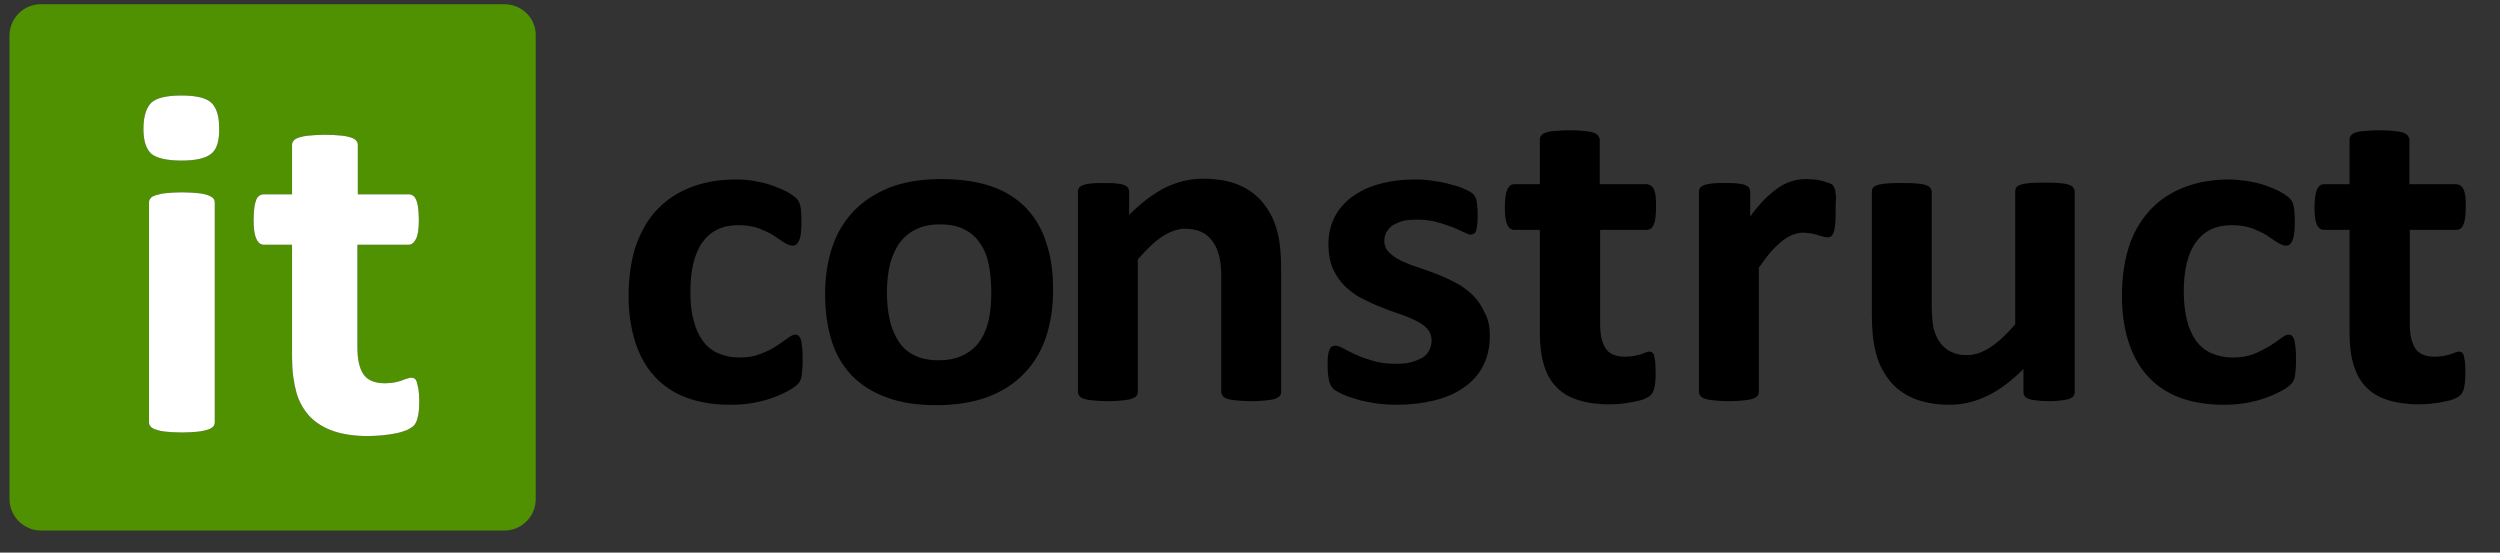
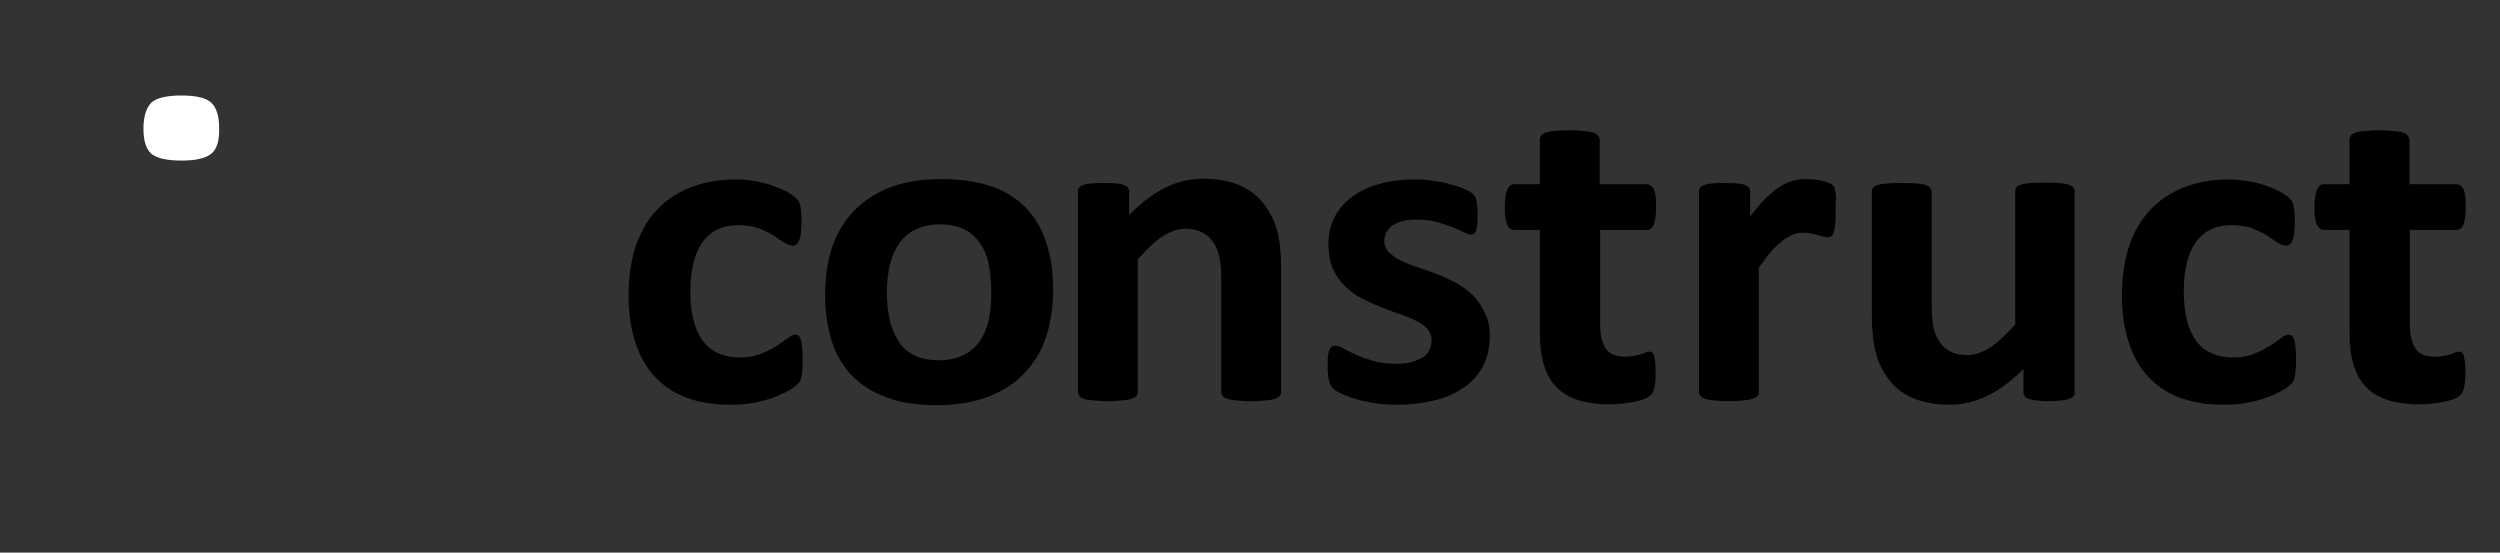
<svg xmlns="http://www.w3.org/2000/svg" width="95" height="21" viewBox="0 0 95 21" fill="none">
  <rect x="0" y="0" width="95" height="21" fill="#333333" stroke="none" />
  <g id="logo_and_text.svg" clip-path="url(#clip0_573_1612)">
-     <path id="Vector" fill-rule="evenodd" clip-rule="evenodd" d="M19.169 0.16H1.551C0.888 0.16 0.361 0.703 0.361 1.351V18.968C0.361 19.617 0.903 20.16 1.551 20.16H19.169C19.831 20.16 20.358 19.617 20.358 18.968V1.351C20.373 0.703 19.831 0.16 19.169 0.16ZM8.161 16.042C8.161 16.102 8.146 16.163 8.101 16.208C8.056 16.253 7.996 16.298 7.89 16.329C7.785 16.359 7.664 16.389 7.514 16.404C7.348 16.419 7.152 16.434 6.911 16.434C6.67 16.434 6.46 16.419 6.309 16.404C6.143 16.389 6.023 16.359 5.933 16.329C5.827 16.298 5.767 16.253 5.722 16.208C5.677 16.163 5.662 16.102 5.662 16.042V7.701C5.662 7.641 5.677 7.58 5.722 7.535C5.752 7.49 5.827 7.445 5.933 7.415C6.023 7.384 6.158 7.354 6.309 7.339C6.46 7.324 6.67 7.309 6.911 7.309C7.152 7.309 7.363 7.324 7.514 7.339C7.679 7.354 7.8 7.384 7.89 7.415C7.981 7.445 8.056 7.49 8.101 7.535C8.146 7.58 8.161 7.641 8.161 7.701V16.042ZM8.041 5.831C7.83 6.012 7.453 6.102 6.896 6.102C6.339 6.102 5.963 6.012 5.752 5.846C5.556 5.665 5.451 5.363 5.451 4.896C5.451 4.428 5.556 4.096 5.752 3.9C5.948 3.719 6.339 3.629 6.896 3.629C7.453 3.629 7.83 3.719 8.026 3.9C8.221 4.081 8.327 4.398 8.327 4.85C8.342 5.318 8.252 5.65 8.041 5.831ZM13.808 14.217C13.959 14.443 14.23 14.564 14.621 14.564C14.757 14.564 14.877 14.549 14.983 14.534C15.088 14.519 15.178 14.489 15.269 14.458C15.344 14.428 15.419 14.398 15.479 14.383C15.54 14.368 15.585 14.353 15.63 14.353C15.675 14.353 15.705 14.368 15.751 14.383C15.781 14.398 15.811 14.443 15.841 14.519C15.856 14.579 15.871 14.669 15.901 14.79C15.916 14.896 15.931 15.047 15.931 15.228C15.931 15.499 15.916 15.71 15.871 15.861C15.841 16.012 15.781 16.117 15.72 16.178C15.66 16.238 15.57 16.283 15.464 16.344C15.344 16.389 15.208 16.434 15.058 16.464C14.907 16.494 14.727 16.525 14.546 16.54C14.365 16.555 14.184 16.57 13.989 16.57C13.492 16.57 13.055 16.51 12.694 16.389C12.332 16.268 12.031 16.087 11.79 15.846C11.549 15.59 11.369 15.288 11.263 14.911C11.158 14.534 11.098 14.096 11.098 13.584V9.3H10.028C9.908 9.3 9.803 9.225 9.742 9.074C9.667 8.923 9.637 8.682 9.637 8.335C9.637 8.154 9.652 8.003 9.667 7.882C9.682 7.761 9.712 7.656 9.742 7.58C9.772 7.505 9.818 7.46 9.863 7.43C9.908 7.399 9.968 7.384 10.043 7.384H11.098V5.514C11.098 5.454 11.113 5.393 11.158 5.348C11.188 5.303 11.263 5.258 11.354 5.228C11.444 5.197 11.579 5.167 11.745 5.152C11.911 5.137 12.107 5.122 12.347 5.122C12.588 5.122 12.799 5.137 12.965 5.152C13.13 5.167 13.251 5.197 13.341 5.228C13.432 5.258 13.507 5.303 13.537 5.348C13.582 5.393 13.597 5.454 13.597 5.514V7.384H15.525C15.585 7.384 15.645 7.399 15.69 7.43C15.736 7.46 15.781 7.52 15.811 7.58C15.841 7.656 15.871 7.746 15.886 7.882C15.901 8.003 15.916 8.154 15.916 8.335C15.916 8.682 15.886 8.923 15.811 9.074C15.736 9.225 15.645 9.3 15.525 9.3H13.582V13.222C13.582 13.659 13.658 13.991 13.808 14.217Z" fill="#4F9101" />
-     <path id="Vector_2" d="M8.101 16.208C8.146 16.163 8.161 16.102 8.161 16.042V7.701C8.161 7.641 8.146 7.58 8.101 7.535C8.056 7.49 7.981 7.445 7.89 7.414C7.8 7.384 7.679 7.354 7.514 7.339C7.363 7.324 7.152 7.309 6.911 7.309C6.671 7.309 6.46 7.324 6.309 7.339C6.159 7.354 6.023 7.384 5.933 7.414C5.827 7.445 5.752 7.49 5.722 7.535C5.677 7.58 5.662 7.641 5.662 7.701V16.042C5.662 16.102 5.677 16.163 5.722 16.208C5.767 16.253 5.827 16.298 5.933 16.328C6.023 16.359 6.143 16.389 6.309 16.404C6.46 16.419 6.671 16.434 6.911 16.434C7.152 16.434 7.348 16.419 7.514 16.404C7.664 16.389 7.785 16.359 7.89 16.328C7.996 16.298 8.056 16.253 8.101 16.208Z" fill="white" />
    <path id="Vector_3" d="M6.896 6.102C7.453 6.102 7.83 6.012 8.041 5.831C8.252 5.65 8.342 5.318 8.327 4.85C8.327 4.398 8.221 4.081 8.026 3.9C7.83 3.719 7.453 3.629 6.896 3.629C6.339 3.629 5.948 3.719 5.752 3.9C5.556 4.096 5.451 4.428 5.451 4.896C5.451 5.363 5.556 5.665 5.752 5.846C5.963 6.012 6.339 6.102 6.896 6.102Z" fill="white" />
-     <path id="Vector_4" d="M14.621 14.564C14.23 14.564 13.959 14.443 13.808 14.217C13.658 13.991 13.582 13.659 13.582 13.221V9.3H15.525C15.645 9.3 15.736 9.224 15.811 9.074C15.886 8.923 15.916 8.681 15.916 8.334C15.916 8.153 15.901 8.003 15.886 7.882C15.871 7.746 15.841 7.656 15.811 7.58C15.781 7.52 15.736 7.46 15.69 7.43C15.645 7.399 15.585 7.384 15.525 7.384H13.597V5.514C13.597 5.454 13.582 5.393 13.537 5.348C13.507 5.303 13.432 5.258 13.341 5.227C13.251 5.197 13.13 5.167 12.965 5.152C12.799 5.137 12.588 5.122 12.347 5.122C12.107 5.122 11.911 5.137 11.745 5.152C11.579 5.167 11.444 5.197 11.354 5.227C11.263 5.258 11.188 5.303 11.158 5.348C11.113 5.393 11.098 5.454 11.098 5.514V7.384H10.043C9.968 7.384 9.908 7.399 9.863 7.43C9.818 7.46 9.772 7.505 9.742 7.58C9.712 7.656 9.682 7.761 9.667 7.882C9.652 8.003 9.637 8.153 9.637 8.334C9.637 8.681 9.667 8.923 9.742 9.074C9.803 9.224 9.908 9.3 10.028 9.3H11.098V13.583C11.098 14.096 11.158 14.534 11.263 14.911C11.369 15.288 11.549 15.589 11.79 15.846C12.031 16.087 12.332 16.268 12.694 16.389C13.055 16.509 13.492 16.57 13.989 16.57C14.184 16.57 14.365 16.555 14.546 16.54C14.727 16.524 14.907 16.494 15.058 16.464C15.209 16.434 15.344 16.389 15.464 16.343C15.482 16.333 15.5 16.323 15.517 16.314C15.6 16.267 15.671 16.228 15.72 16.178C15.781 16.117 15.841 16.012 15.871 15.861C15.916 15.71 15.931 15.499 15.931 15.227C15.931 15.046 15.916 14.896 15.901 14.79C15.883 14.719 15.871 14.659 15.861 14.609C15.853 14.574 15.847 14.543 15.841 14.518C15.811 14.443 15.781 14.398 15.751 14.383C15.741 14.38 15.732 14.377 15.724 14.373C15.692 14.362 15.666 14.353 15.63 14.353C15.594 14.353 15.559 14.362 15.515 14.373C15.504 14.377 15.492 14.38 15.479 14.383C15.419 14.398 15.344 14.428 15.269 14.458C15.178 14.488 15.088 14.518 14.983 14.534C14.877 14.549 14.757 14.564 14.621 14.564Z" fill="white" />
    <path id="Vector_5" fill-rule="evenodd" clip-rule="evenodd" d="M30.5 13.69C30.5 13.839 30.5 13.959 30.485 14.064C30.471 14.169 30.471 14.243 30.456 14.318C30.441 14.393 30.426 14.438 30.396 14.483C30.381 14.528 30.321 14.588 30.261 14.648C30.186 14.707 30.067 14.797 29.887 14.887C29.707 14.977 29.513 15.067 29.288 15.141C29.064 15.216 28.824 15.276 28.555 15.321C28.286 15.366 28.016 15.381 27.747 15.381C27.118 15.381 26.58 15.291 26.086 15.111C25.607 14.932 25.203 14.662 24.874 14.303C24.544 13.944 24.305 13.51 24.14 13.001C23.976 12.492 23.886 11.909 23.886 11.25C23.886 10.487 23.991 9.828 24.185 9.274C24.395 8.721 24.664 8.257 25.038 7.897C25.397 7.538 25.831 7.269 26.325 7.089C26.819 6.91 27.358 6.82 27.956 6.82C28.196 6.82 28.435 6.835 28.675 6.88C28.914 6.925 29.124 6.97 29.333 7.044C29.543 7.119 29.722 7.194 29.872 7.269C30.037 7.359 30.141 7.433 30.216 7.493C30.276 7.553 30.336 7.613 30.351 7.658C30.381 7.703 30.396 7.748 30.411 7.823C30.426 7.882 30.441 7.972 30.441 8.077C30.456 8.182 30.456 8.302 30.456 8.436C30.456 8.766 30.426 9.005 30.366 9.14C30.306 9.274 30.231 9.334 30.126 9.334C30.022 9.334 29.917 9.289 29.797 9.215C29.677 9.14 29.543 9.05 29.393 8.945C29.229 8.84 29.049 8.766 28.839 8.676C28.615 8.601 28.36 8.556 28.061 8.556C27.463 8.556 27.014 8.766 26.699 9.2C26.385 9.634 26.235 10.262 26.235 11.085C26.235 11.489 26.265 11.849 26.355 12.163C26.43 12.477 26.55 12.732 26.699 12.941C26.849 13.151 27.044 13.316 27.283 13.42C27.523 13.525 27.792 13.585 28.091 13.585C28.405 13.585 28.675 13.54 28.899 13.45C29.124 13.36 29.318 13.271 29.498 13.151C29.663 13.046 29.812 12.941 29.932 12.851C30.052 12.762 30.141 12.717 30.216 12.717C30.276 12.717 30.321 12.732 30.351 12.762C30.381 12.792 30.411 12.836 30.441 12.926C30.456 13.001 30.471 13.106 30.485 13.226C30.5 13.36 30.5 13.51 30.5 13.69ZM40.018 11.025C40.018 11.669 39.928 12.268 39.749 12.807C39.569 13.345 39.285 13.809 38.926 14.184C38.552 14.573 38.103 14.872 37.534 15.082C36.98 15.291 36.322 15.396 35.589 15.396C34.87 15.396 34.242 15.306 33.718 15.111C33.179 14.917 32.745 14.648 32.386 14.288C32.042 13.929 31.773 13.495 31.608 12.971C31.443 12.447 31.354 11.849 31.354 11.175C31.354 10.532 31.443 9.933 31.623 9.394C31.802 8.855 32.087 8.391 32.446 8.017C32.82 7.628 33.269 7.344 33.823 7.119C34.376 6.91 35.02 6.805 35.768 6.805C36.486 6.805 37.115 6.895 37.654 7.074C38.193 7.254 38.627 7.538 38.971 7.882C39.315 8.242 39.584 8.676 39.749 9.2C39.943 9.753 40.018 10.352 40.018 11.025ZM37.669 11.115C37.669 10.741 37.639 10.397 37.579 10.083C37.519 9.768 37.414 9.484 37.25 9.259C37.1 9.02 36.891 8.84 36.651 8.721C36.397 8.586 36.083 8.526 35.708 8.526C35.364 8.526 35.08 8.586 34.825 8.706C34.571 8.825 34.361 8.99 34.197 9.215C34.032 9.439 33.913 9.708 33.823 10.023C33.748 10.337 33.703 10.696 33.703 11.1C33.703 11.475 33.733 11.819 33.808 12.133C33.868 12.447 33.987 12.717 34.137 12.956C34.287 13.196 34.481 13.375 34.736 13.495C34.99 13.63 35.304 13.69 35.678 13.69C36.023 13.69 36.322 13.63 36.576 13.51C36.831 13.39 37.04 13.226 37.205 13.001C37.37 12.777 37.489 12.507 37.564 12.193C37.639 11.879 37.669 11.519 37.669 11.115ZM48.683 14.902C48.683 14.962 48.668 15.007 48.623 15.052C48.593 15.097 48.518 15.126 48.444 15.156C48.354 15.186 48.249 15.201 48.099 15.216C47.95 15.231 47.77 15.246 47.546 15.246C47.321 15.246 47.142 15.231 46.992 15.216C46.842 15.201 46.723 15.186 46.648 15.156C46.558 15.126 46.498 15.097 46.468 15.052C46.438 15.007 46.408 14.962 46.408 14.902V10.562C46.408 10.187 46.378 9.903 46.319 9.693C46.259 9.484 46.184 9.304 46.064 9.155C45.959 9.005 45.81 8.885 45.645 8.81C45.48 8.736 45.271 8.691 45.047 8.691C44.762 8.691 44.463 8.795 44.164 8.99C43.864 9.185 43.565 9.484 43.236 9.858V14.902C43.236 14.962 43.221 15.007 43.176 15.052C43.146 15.097 43.071 15.126 42.996 15.156C42.907 15.186 42.787 15.201 42.652 15.216C42.502 15.231 42.323 15.246 42.098 15.246C41.874 15.246 41.694 15.231 41.545 15.216C41.395 15.201 41.275 15.186 41.2 15.156C41.111 15.126 41.051 15.097 41.021 15.052C40.991 15.007 40.961 14.962 40.961 14.902V7.284C40.961 7.224 40.976 7.179 41.006 7.134C41.036 7.089 41.096 7.059 41.171 7.029C41.245 6.999 41.35 6.984 41.47 6.97C41.59 6.955 41.754 6.955 41.934 6.955C42.128 6.955 42.293 6.955 42.413 6.97C42.532 6.984 42.637 6.999 42.712 7.029C42.787 7.059 42.832 7.089 42.862 7.134C42.892 7.179 42.907 7.224 42.907 7.284V8.167C43.355 7.718 43.804 7.374 44.268 7.134C44.732 6.91 45.211 6.79 45.72 6.79C46.274 6.79 46.737 6.88 47.112 7.044C47.486 7.209 47.8 7.448 48.025 7.748C48.249 8.032 48.429 8.376 48.533 8.78C48.638 9.17 48.683 9.649 48.683 10.202V14.902ZM56.614 12.762C56.614 13.196 56.525 13.57 56.36 13.899C56.195 14.228 55.941 14.513 55.627 14.722C55.312 14.947 54.938 15.111 54.504 15.216C54.07 15.321 53.606 15.381 53.113 15.381C52.813 15.381 52.514 15.366 52.245 15.321C51.975 15.276 51.721 15.231 51.511 15.156C51.287 15.097 51.107 15.022 50.973 14.962C50.823 14.887 50.718 14.827 50.658 14.767C50.599 14.707 50.539 14.618 50.509 14.483C50.479 14.348 50.449 14.169 50.449 13.914C50.449 13.749 50.449 13.615 50.464 13.525C50.479 13.42 50.494 13.345 50.524 13.286C50.539 13.226 50.584 13.181 50.614 13.166C50.643 13.151 50.688 13.136 50.748 13.136C50.808 13.136 50.913 13.166 51.047 13.241C51.182 13.316 51.332 13.39 51.526 13.48C51.721 13.57 51.945 13.645 52.2 13.72C52.454 13.794 52.754 13.824 53.068 13.824C53.277 13.824 53.457 13.809 53.621 13.764C53.786 13.72 53.921 13.66 54.041 13.6C54.16 13.525 54.25 13.435 54.31 13.316C54.37 13.196 54.4 13.076 54.4 12.926C54.4 12.762 54.34 12.612 54.235 12.492C54.13 12.373 53.981 12.268 53.786 12.178C53.606 12.088 53.397 11.998 53.157 11.924C52.933 11.849 52.694 11.759 52.439 11.654C52.2 11.564 51.96 11.445 51.721 11.325C51.481 11.205 51.287 11.04 51.092 10.861C50.913 10.681 50.763 10.457 50.643 10.202C50.539 9.948 50.479 9.634 50.479 9.274C50.479 8.915 50.554 8.571 50.703 8.272C50.853 7.972 51.077 7.703 51.362 7.493C51.646 7.284 51.99 7.104 52.394 6.999C52.798 6.88 53.262 6.82 53.771 6.82C54.026 6.82 54.28 6.835 54.504 6.88C54.744 6.91 54.953 6.955 55.148 7.014C55.343 7.059 55.507 7.119 55.642 7.179C55.776 7.239 55.866 7.284 55.926 7.329C55.986 7.374 56.016 7.419 56.046 7.463C56.076 7.508 56.091 7.553 56.105 7.613C56.12 7.673 56.12 7.748 56.135 7.838C56.15 7.927 56.15 8.032 56.15 8.167C56.15 8.317 56.15 8.451 56.135 8.541C56.12 8.631 56.105 8.721 56.09 8.766C56.076 8.825 56.046 8.87 56.001 8.885C55.971 8.9 55.926 8.915 55.881 8.915C55.821 8.915 55.746 8.885 55.627 8.825C55.507 8.766 55.372 8.706 55.193 8.631C55.028 8.571 54.819 8.496 54.594 8.436C54.37 8.376 54.115 8.346 53.816 8.346C53.606 8.346 53.427 8.361 53.277 8.406C53.128 8.451 53.008 8.511 52.903 8.571C52.813 8.646 52.739 8.736 52.679 8.825C52.634 8.93 52.604 9.035 52.604 9.14C52.604 9.319 52.664 9.469 52.783 9.589C52.903 9.708 53.053 9.813 53.232 9.903C53.427 9.993 53.636 10.083 53.876 10.157C54.115 10.232 54.355 10.322 54.594 10.412C54.834 10.502 55.073 10.621 55.312 10.741C55.552 10.861 55.761 11.025 55.956 11.205C56.135 11.385 56.3 11.609 56.405 11.864C56.555 12.103 56.614 12.417 56.614 12.762ZM62.915 14.154C62.915 14.408 62.9 14.588 62.87 14.722C62.84 14.857 62.795 14.947 62.735 15.007C62.675 15.067 62.6 15.111 62.496 15.156C62.391 15.201 62.272 15.231 62.121 15.261C61.972 15.291 61.822 15.321 61.658 15.336C61.493 15.351 61.328 15.366 61.149 15.366C60.7 15.366 60.296 15.306 59.967 15.201C59.638 15.097 59.353 14.932 59.144 14.707C58.919 14.483 58.769 14.198 58.665 13.854C58.56 13.51 58.515 13.106 58.515 12.642V8.736H57.542C57.423 8.736 57.333 8.661 57.273 8.541C57.213 8.406 57.183 8.182 57.183 7.868C57.183 7.703 57.198 7.568 57.213 7.448C57.228 7.329 57.258 7.239 57.288 7.179C57.318 7.119 57.363 7.074 57.393 7.044C57.438 7.014 57.498 6.999 57.557 6.999H58.515V5.308C58.515 5.248 58.53 5.203 58.56 5.159C58.59 5.114 58.65 5.069 58.739 5.039C58.829 5.009 58.949 4.979 59.099 4.979C59.248 4.964 59.428 4.949 59.653 4.949C59.877 4.949 60.072 4.964 60.206 4.979C60.356 4.994 60.475 5.009 60.55 5.039C60.64 5.069 60.7 5.114 60.73 5.159C60.76 5.203 60.79 5.248 60.79 5.308V6.999H62.555C62.615 6.999 62.66 7.014 62.72 7.044C62.765 7.074 62.81 7.119 62.84 7.179C62.87 7.239 62.9 7.344 62.915 7.448C62.93 7.568 62.93 7.703 62.93 7.868C62.93 8.182 62.9 8.406 62.84 8.541C62.78 8.676 62.69 8.736 62.57 8.736H60.805V12.313C60.805 12.732 60.879 13.031 61.014 13.241C61.149 13.45 61.403 13.555 61.763 13.555C61.882 13.555 61.987 13.54 62.092 13.525C62.181 13.51 62.271 13.48 62.346 13.465C62.421 13.435 62.481 13.42 62.54 13.39C62.585 13.375 62.63 13.36 62.675 13.36C62.705 13.36 62.75 13.375 62.78 13.39C62.81 13.405 62.84 13.45 62.855 13.51C62.87 13.57 62.885 13.66 62.9 13.749C62.9 13.869 62.915 14.004 62.915 14.154ZM69.754 8.002C69.754 8.212 69.754 8.376 69.739 8.511C69.724 8.646 69.709 8.751 69.679 8.825C69.664 8.9 69.619 8.945 69.589 8.975C69.544 9.005 69.499 9.02 69.439 9.02C69.395 9.02 69.335 9.005 69.275 8.99C69.215 8.975 69.14 8.945 69.065 8.93C68.99 8.9 68.901 8.885 68.811 8.87C68.721 8.855 68.617 8.84 68.511 8.84C68.392 8.84 68.257 8.87 68.138 8.915C68.018 8.96 67.883 9.035 67.748 9.14C67.614 9.244 67.464 9.379 67.314 9.544C67.165 9.708 67.015 9.933 66.835 10.172V14.902C66.835 14.962 66.82 15.007 66.776 15.052C66.746 15.097 66.671 15.126 66.596 15.156C66.507 15.186 66.386 15.201 66.252 15.216C66.102 15.231 65.923 15.246 65.698 15.246C65.474 15.246 65.294 15.231 65.144 15.216C64.995 15.201 64.875 15.186 64.8 15.156C64.71 15.126 64.65 15.097 64.621 15.052C64.591 15.007 64.561 14.962 64.561 14.902V7.284C64.561 7.224 64.576 7.179 64.606 7.134C64.636 7.089 64.695 7.059 64.77 7.029C64.845 6.999 64.95 6.984 65.07 6.97C65.189 6.955 65.354 6.955 65.534 6.955C65.728 6.955 65.893 6.955 66.013 6.97C66.132 6.984 66.237 6.999 66.312 7.029C66.386 7.059 66.431 7.089 66.462 7.134C66.492 7.179 66.507 7.224 66.507 7.284V8.227C66.716 7.942 66.925 7.703 67.105 7.523C67.299 7.344 67.479 7.194 67.644 7.089C67.808 6.984 67.988 6.91 68.153 6.865C68.317 6.82 68.496 6.805 68.662 6.805C68.736 6.805 68.826 6.82 68.916 6.82C69.005 6.82 69.095 6.835 69.2 6.865C69.29 6.88 69.38 6.91 69.454 6.94C69.529 6.969 69.589 6.984 69.619 7.014C69.649 7.044 69.679 7.074 69.694 7.104C69.709 7.134 69.724 7.179 69.739 7.239C69.754 7.299 69.754 7.389 69.769 7.508C69.754 7.643 69.754 7.793 69.754 8.002ZM78.838 14.902C78.838 14.962 78.823 15.007 78.793 15.052C78.763 15.097 78.703 15.126 78.628 15.156C78.553 15.186 78.448 15.201 78.329 15.216C78.209 15.231 78.044 15.246 77.865 15.246C77.67 15.246 77.505 15.231 77.386 15.216C77.266 15.201 77.162 15.186 77.087 15.156C77.011 15.126 76.967 15.097 76.937 15.052C76.907 15.007 76.892 14.962 76.892 14.902V14.019C76.443 14.468 75.994 14.812 75.53 15.037C75.067 15.261 74.588 15.381 74.094 15.381C73.54 15.381 73.076 15.291 72.687 15.126C72.313 14.962 71.999 14.722 71.774 14.423C71.549 14.124 71.37 13.779 71.28 13.39C71.175 13.001 71.13 12.522 71.13 11.938V7.284C71.13 7.224 71.145 7.179 71.175 7.134C71.205 7.089 71.265 7.059 71.355 7.029C71.445 6.999 71.564 6.984 71.714 6.97C71.864 6.955 72.043 6.955 72.268 6.955C72.493 6.955 72.672 6.955 72.822 6.97C72.971 6.984 73.091 6.999 73.166 7.029C73.255 7.059 73.315 7.089 73.345 7.134C73.375 7.179 73.405 7.224 73.405 7.284V11.579C73.405 11.968 73.435 12.283 73.48 12.492C73.54 12.702 73.615 12.881 73.734 13.031C73.839 13.181 73.989 13.3 74.154 13.375C74.333 13.465 74.528 13.495 74.752 13.495C75.037 13.495 75.336 13.39 75.635 13.196C75.934 13.001 76.249 12.702 76.578 12.328V7.269C76.578 7.209 76.593 7.164 76.623 7.119C76.653 7.074 76.713 7.044 76.802 7.014C76.892 6.984 77.011 6.97 77.147 6.955C77.296 6.94 77.476 6.94 77.7 6.94C77.925 6.94 78.104 6.94 78.254 6.955C78.404 6.97 78.508 6.984 78.598 7.014C78.688 7.044 78.748 7.074 78.778 7.119C78.808 7.164 78.838 7.209 78.838 7.269V14.902ZM87.248 13.69C87.248 13.839 87.248 13.959 87.233 14.064C87.218 14.169 87.218 14.243 87.203 14.318C87.188 14.393 87.173 14.438 87.143 14.483C87.128 14.528 87.068 14.588 87.008 14.648C86.934 14.707 86.814 14.797 86.634 14.887C86.455 14.977 86.26 15.067 86.036 15.141C85.811 15.216 85.572 15.276 85.303 15.321C85.033 15.366 84.764 15.381 84.494 15.381C83.866 15.381 83.327 15.291 82.833 15.111C82.354 14.932 81.95 14.662 81.621 14.303C81.291 13.944 81.052 13.51 80.888 13.001C80.723 12.492 80.633 11.909 80.633 11.25C80.633 10.487 80.738 9.828 80.933 9.274C81.127 8.721 81.427 8.257 81.785 7.897C82.145 7.538 82.579 7.269 83.073 7.089C83.567 6.91 84.105 6.82 84.704 6.82C84.943 6.82 85.183 6.85 85.422 6.88C85.662 6.925 85.871 6.97 86.08 7.044C86.29 7.119 86.47 7.194 86.619 7.269C86.784 7.359 86.889 7.433 86.964 7.493C87.023 7.553 87.083 7.613 87.098 7.658C87.128 7.703 87.143 7.748 87.158 7.823C87.173 7.882 87.188 7.972 87.188 8.077C87.203 8.182 87.203 8.302 87.203 8.436C87.203 8.766 87.173 9.005 87.113 9.14C87.053 9.274 86.979 9.334 86.874 9.334C86.769 9.334 86.664 9.289 86.544 9.215C86.425 9.14 86.29 9.05 86.14 8.945C85.976 8.84 85.796 8.766 85.587 8.676C85.362 8.601 85.108 8.556 84.809 8.556C84.21 8.556 83.761 8.766 83.447 9.2C83.133 9.634 82.983 10.262 82.983 11.085C82.983 11.489 83.028 11.849 83.103 12.163C83.178 12.477 83.297 12.732 83.447 12.941C83.597 13.151 83.791 13.316 84.03 13.42C84.27 13.525 84.539 13.585 84.839 13.585C85.153 13.585 85.422 13.54 85.647 13.45C85.871 13.36 86.065 13.256 86.245 13.151C86.41 13.046 86.559 12.941 86.679 12.851C86.799 12.762 86.889 12.717 86.964 12.717C87.023 12.717 87.068 12.732 87.098 12.762C87.128 12.792 87.158 12.836 87.188 12.926C87.203 13.001 87.218 13.106 87.233 13.226C87.248 13.36 87.248 13.51 87.248 13.69ZM93.683 14.154C93.683 14.408 93.668 14.588 93.638 14.722C93.608 14.857 93.563 14.947 93.503 15.007C93.443 15.067 93.369 15.111 93.264 15.156C93.159 15.201 93.039 15.231 92.89 15.261C92.74 15.291 92.59 15.321 92.426 15.336C92.261 15.351 92.097 15.366 91.917 15.366C91.468 15.366 91.064 15.306 90.735 15.201C90.405 15.097 90.121 14.932 89.912 14.707C89.687 14.483 89.538 14.198 89.433 13.854C89.328 13.51 89.283 13.106 89.283 12.642V8.736H88.31C88.19 8.736 88.101 8.661 88.041 8.541C87.981 8.406 87.951 8.182 87.951 7.868C87.951 7.703 87.966 7.568 87.981 7.448C87.996 7.329 88.026 7.239 88.056 7.179C88.086 7.119 88.131 7.074 88.161 7.044C88.205 7.014 88.265 6.999 88.325 6.999H89.283V5.308C89.283 5.248 89.298 5.203 89.328 5.159C89.358 5.114 89.418 5.069 89.508 5.039C89.598 5.009 89.717 4.979 89.867 4.979C90.016 4.964 90.196 4.949 90.42 4.949C90.645 4.949 90.839 4.964 90.974 4.979C91.124 4.994 91.244 5.009 91.318 5.039C91.408 5.069 91.468 5.114 91.498 5.159C91.528 5.203 91.558 5.248 91.558 5.308V6.999H93.324C93.384 6.999 93.428 7.014 93.488 7.044C93.533 7.074 93.578 7.119 93.608 7.179C93.638 7.239 93.668 7.344 93.683 7.448C93.698 7.568 93.698 7.703 93.698 7.868C93.698 8.182 93.668 8.406 93.608 8.541C93.548 8.676 93.458 8.736 93.339 8.736H91.573V12.313C91.573 12.732 91.648 13.031 91.782 13.241C91.917 13.45 92.171 13.555 92.53 13.555C92.65 13.555 92.755 13.54 92.86 13.525C92.949 13.51 93.039 13.48 93.114 13.465C93.189 13.435 93.249 13.42 93.309 13.39C93.354 13.375 93.399 13.36 93.443 13.36C93.473 13.36 93.518 13.375 93.548 13.39C93.578 13.405 93.608 13.45 93.623 13.51C93.638 13.57 93.653 13.66 93.668 13.749C93.683 13.869 93.683 14.004 93.683 14.154Z" fill="black" />
  </g>
  <defs>
    <clipPath id="clip0_573_1612">
      <rect width="93.889" height="20" fill="white" transform="translate(0.361 0.16)" />
    </clipPath>
  </defs>
</svg>